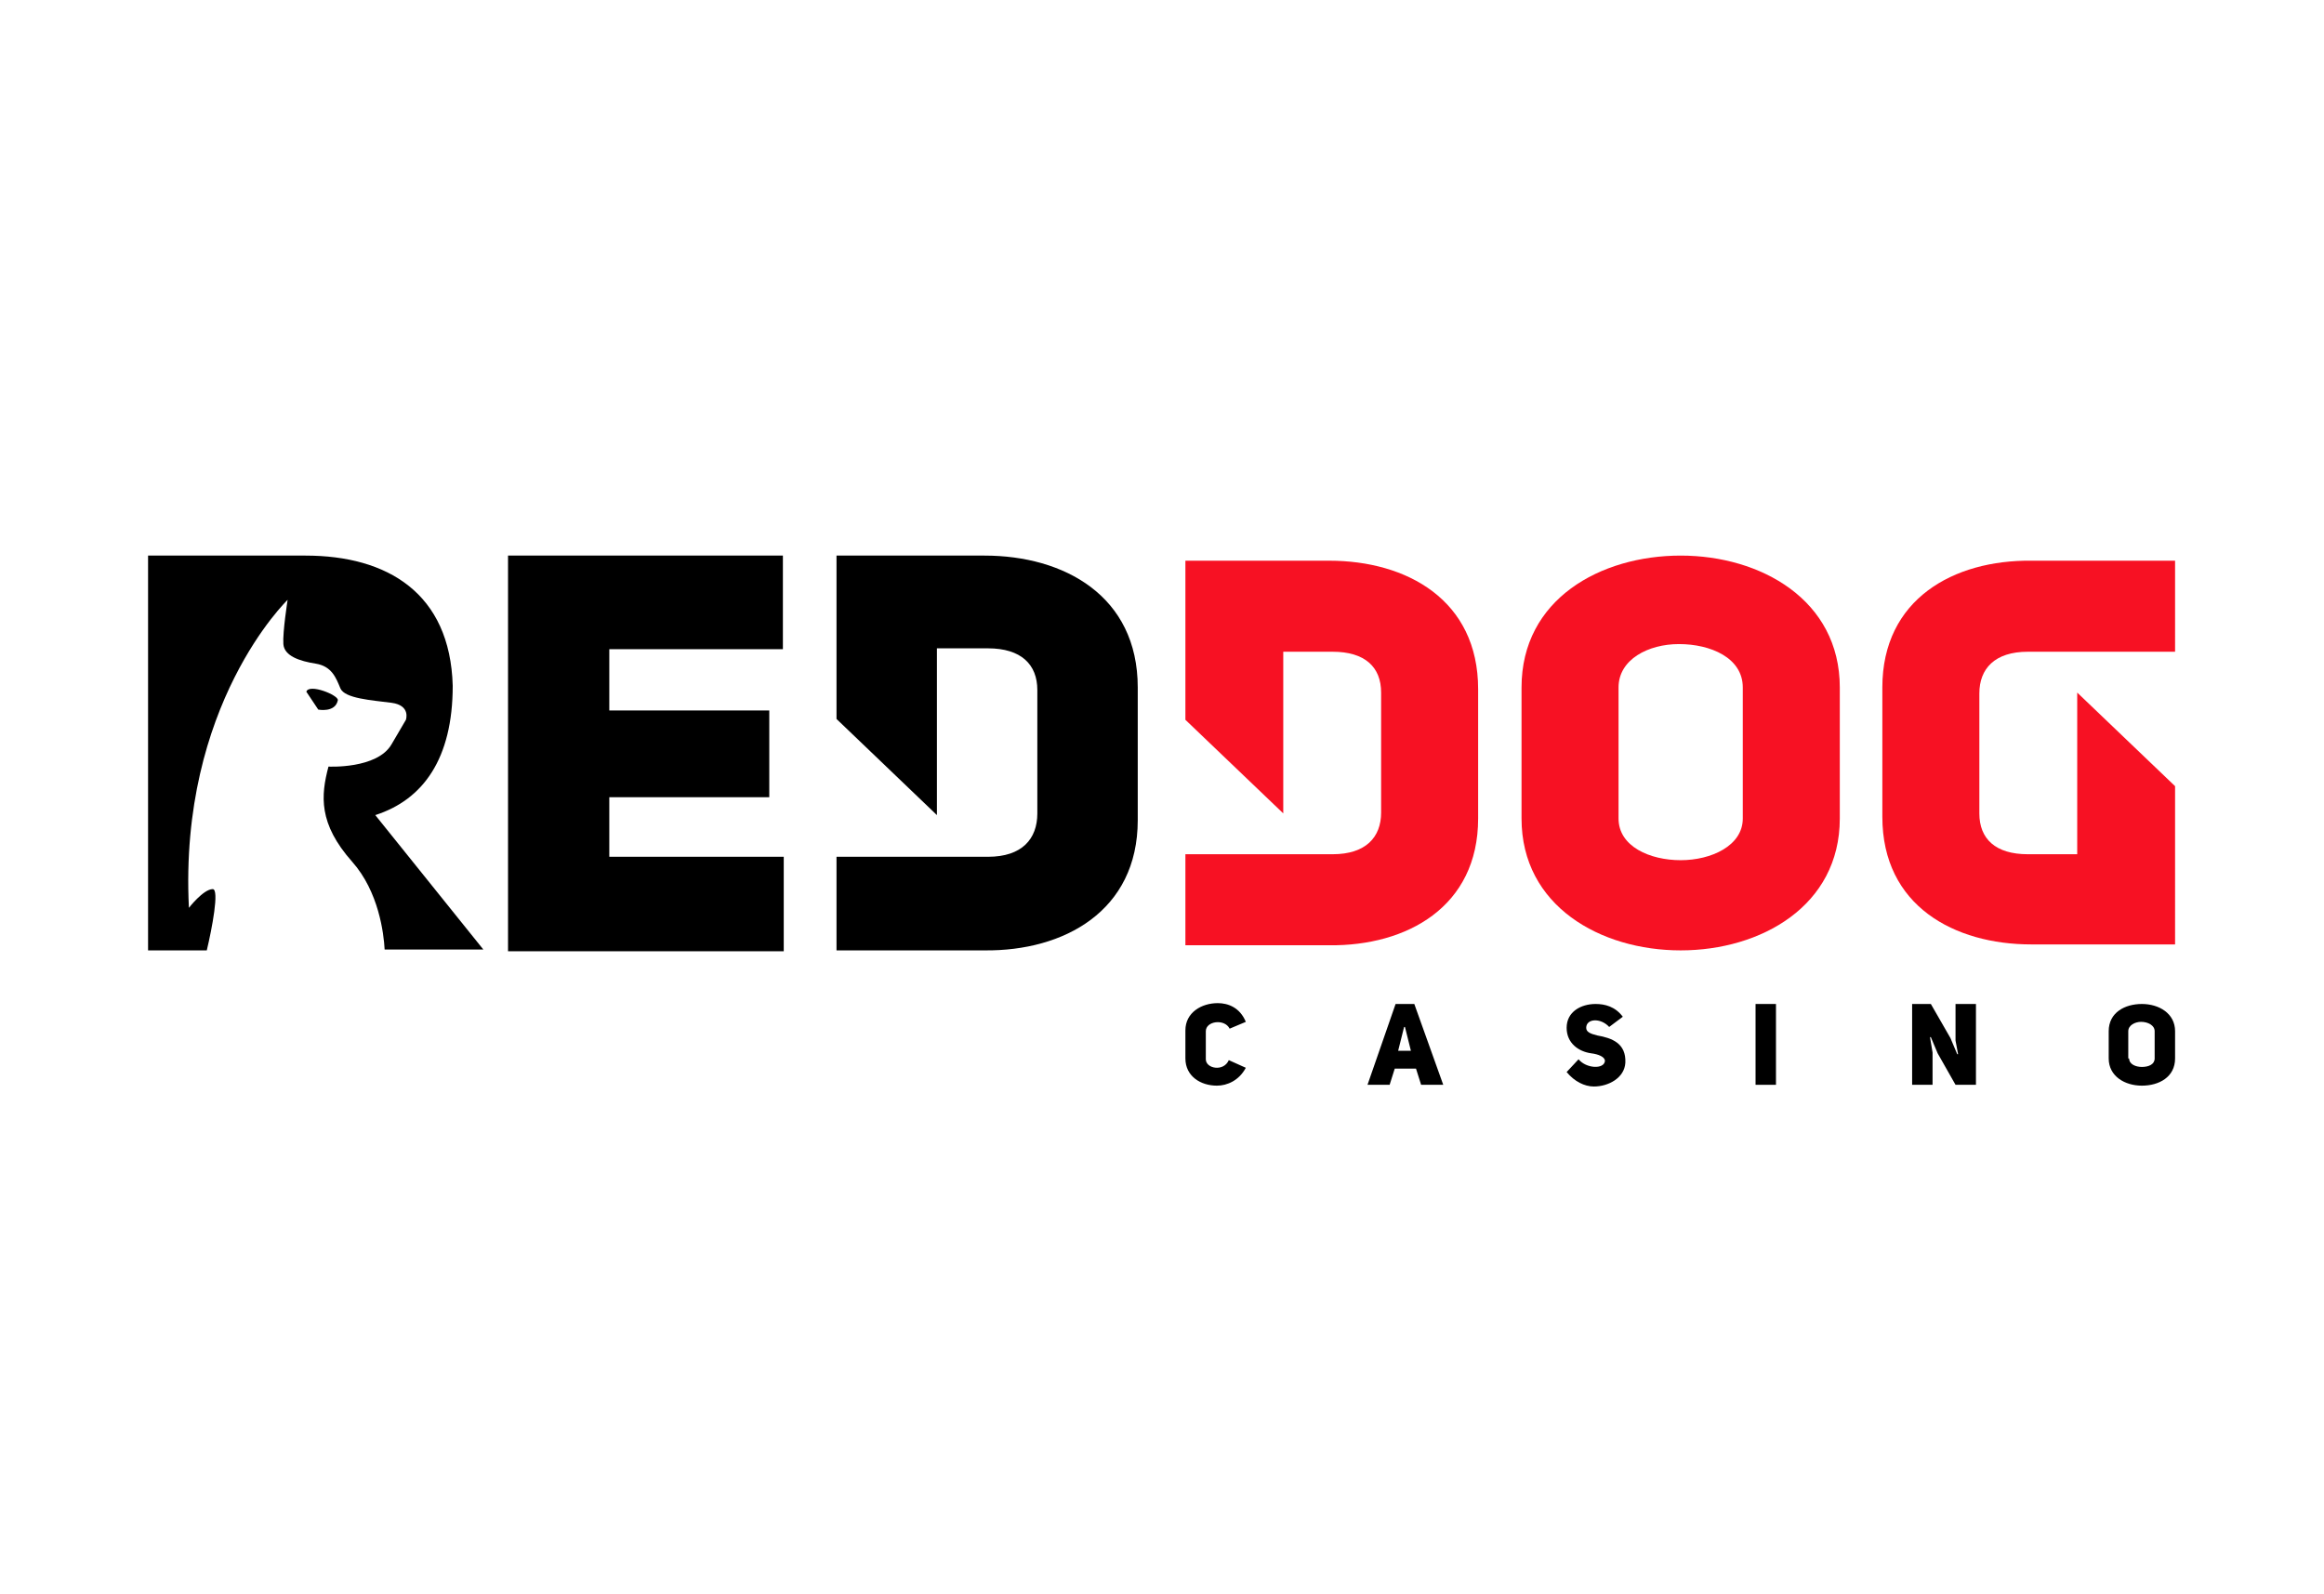
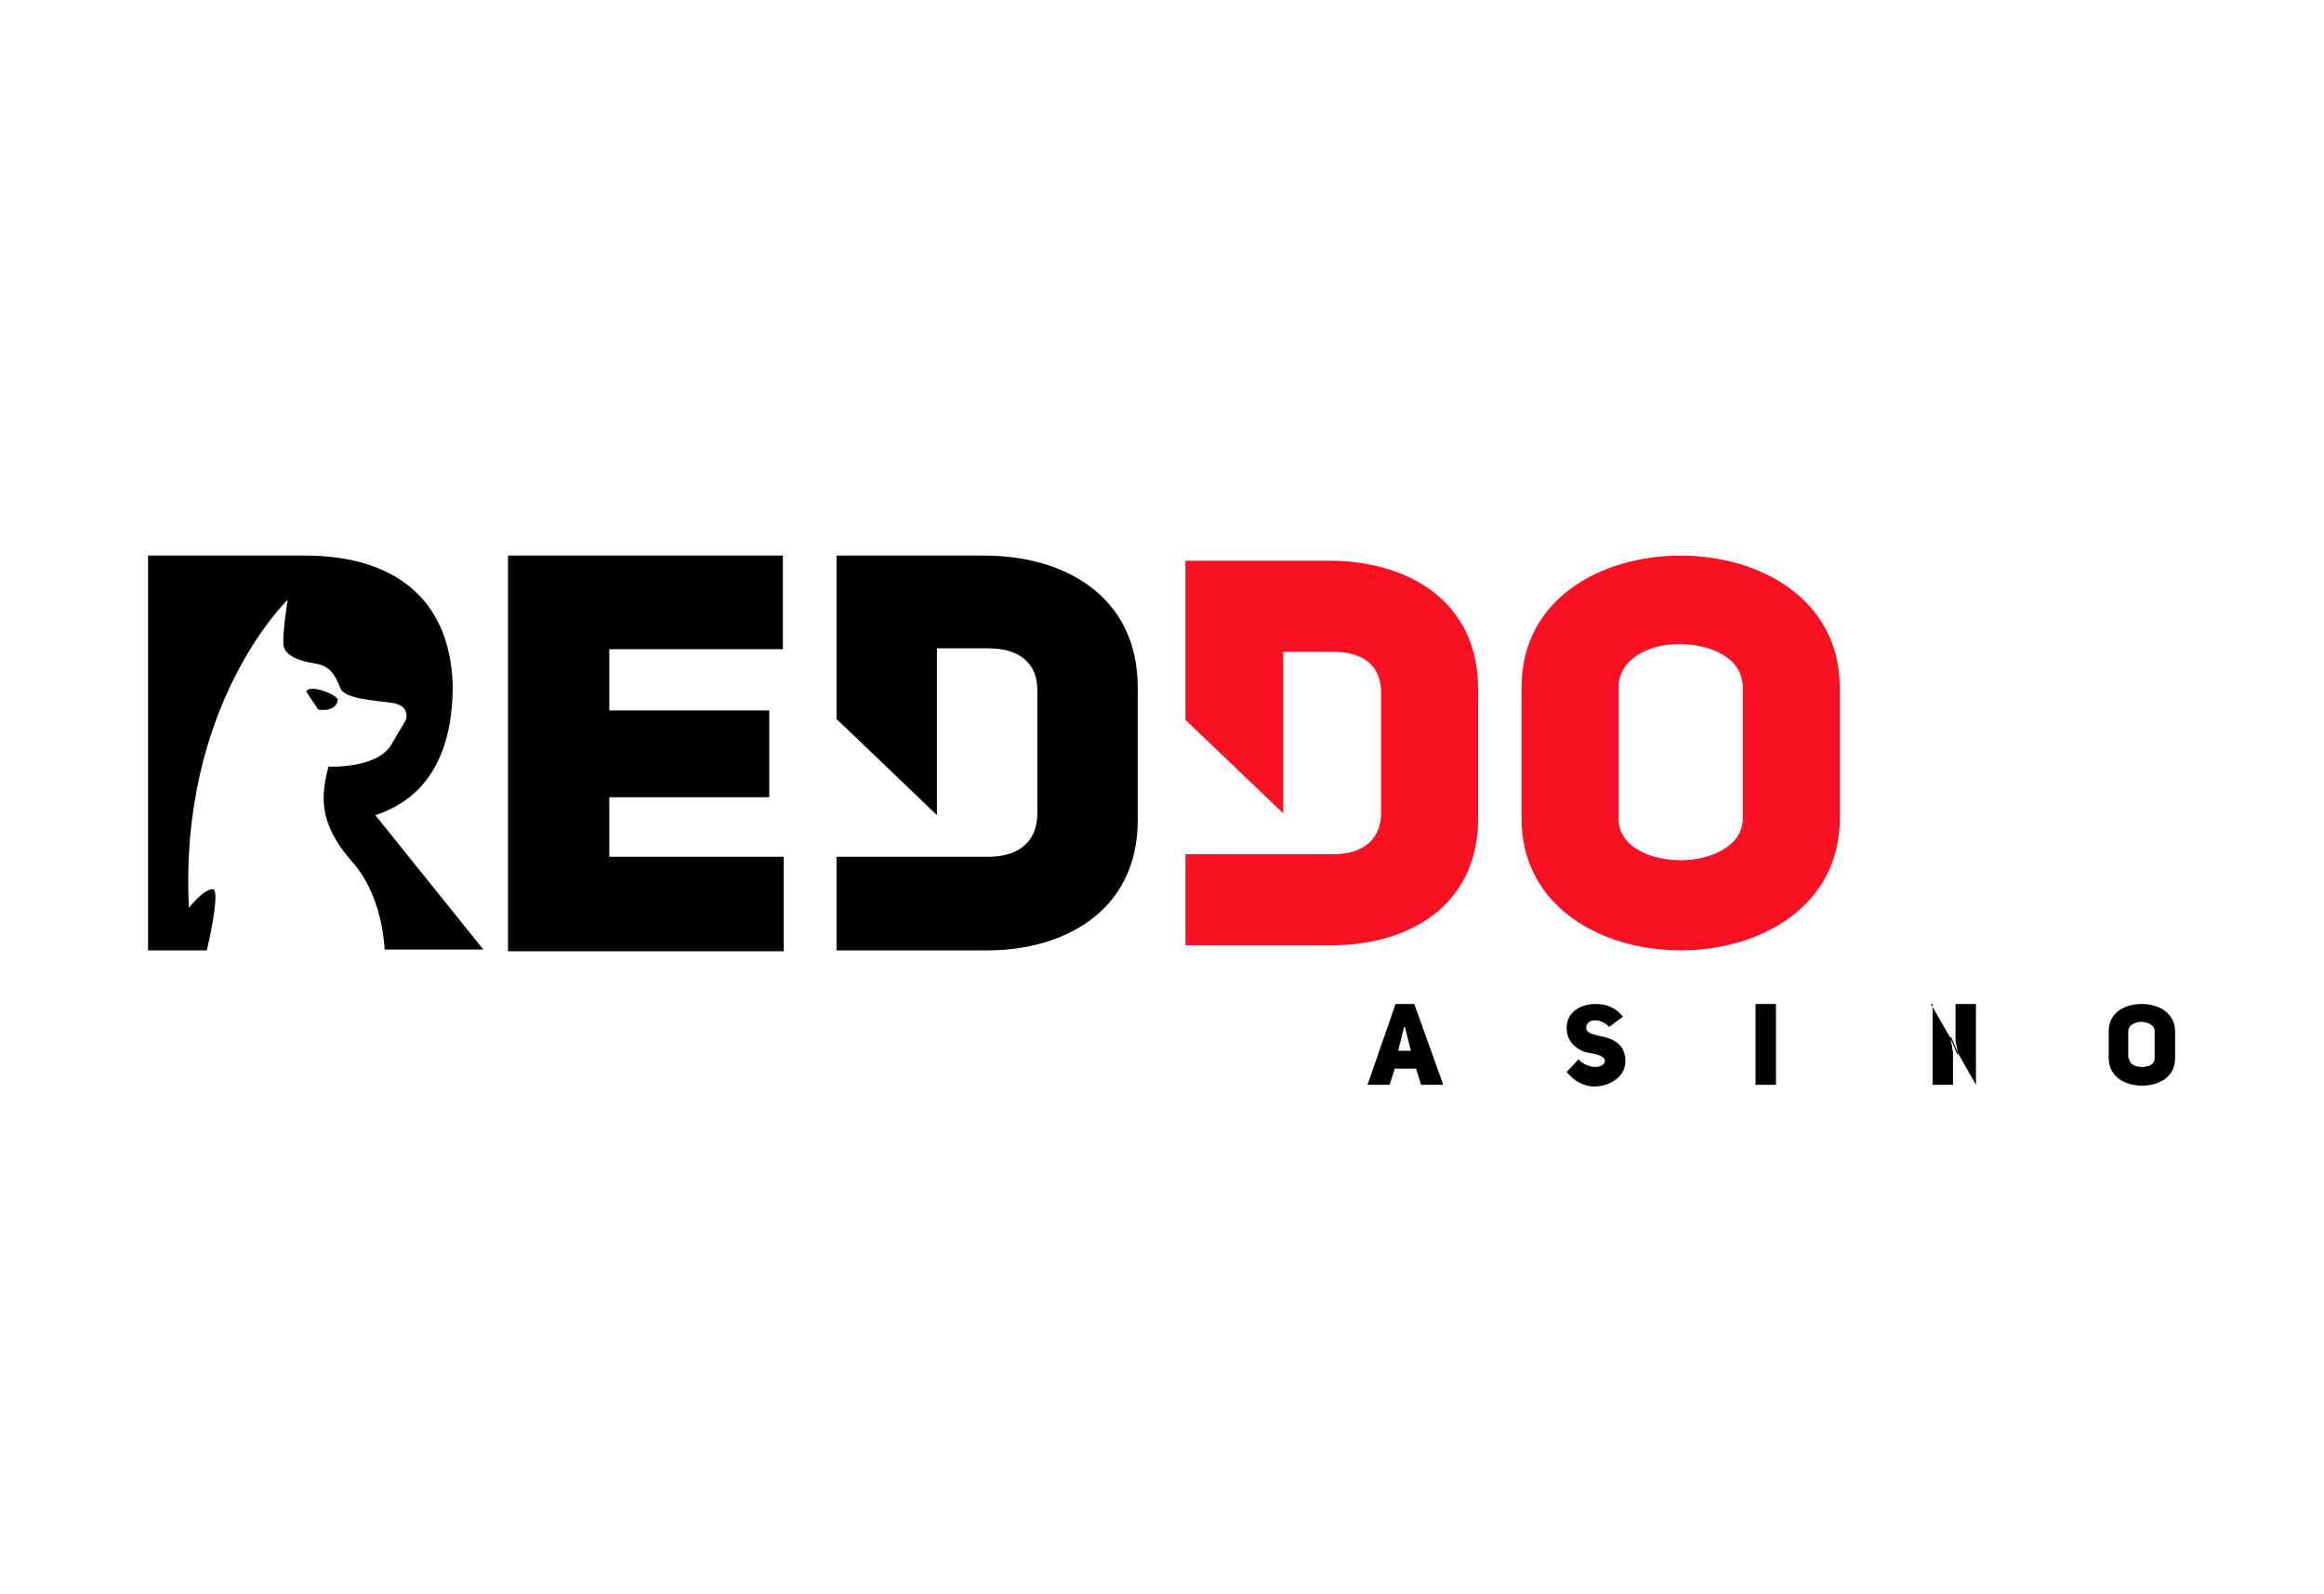
<svg xmlns="http://www.w3.org/2000/svg" version="1.1" id="Layer_1" x="0px" y="0px" width="273.1px" height="187.3px" viewBox="0 0 273.1 187.3" style="enable-background:new 0 0 273.1 187.3;" xml:space="preserve">
  <style type="text/css">
	.st0{fill:#F71123;}
</style>
  <path d="M71.6,83.5h18.8v10.2H71.6v7h20.5v11.1H59.7V65.3H92v11H71.6V83.5z" />
  <path class="st0" d="M178.8,80.8c0-10.4,9.3-15.5,18.7-15.5s18.7,5.2,18.7,15.5v15.4c0,10.3-9.3,15.5-18.7,15.5s-18.7-5.2-18.7-15.5  V80.8z M190.2,96.2c0,3.3,3.7,4.9,7.3,4.9s7.3-1.7,7.3-4.9V80.8c0-3.5-3.8-5.1-7.5-5.1c-3.6,0-7.1,1.8-7.1,5.1V96.2z" />
  <path d="M115.7,65.3H98.3v19.2l11.8,11.3V76.2h6c3.9,0,5.8,1.9,5.8,4.9v14.5c0,3-1.8,5.1-5.8,5.1h-6H98.3v11h17.4  c9.3,0.1,18-4.6,18-15.3V80.8C133.7,70,125,65.3,115.7,65.3z" />
  <path class="st0" d="M156.2,65.9h-16.9v18.7l11.5,11v-19h5.8c3.8,0,5.7,1.8,5.7,4.8v14.1c0,2.9-1.8,4.9-5.7,4.9h-5.8h-11.5v10.7  h16.9c9.1,0.1,17.5-4.5,17.5-14.9V81C173.7,70.5,165.3,65.9,156.2,65.9z" />
-   <path class="st0" d="M238.7,111h16.9V92.4l-11.5-11v19h-5.8c-3.8,0-5.7-1.8-5.7-4.8V81.5c0-2.9,1.8-4.9,5.7-4.9h5.8h11.5V65.9h-16.9  c-9.1-0.1-17.5,4.5-17.5,14.9V96C221.2,106.5,229.7,111,238.7,111z" />
  <g>
-     <path d="M146.4,125.5c-0.8,1.5-2.2,2.1-3.4,2.1c-1.9,0-3.7-1.1-3.7-3.2v-3.3c0-2.1,1.9-3.2,3.8-3.2c1.2,0,2.6,0.5,3.3,2.2l-1.9,0.8   c-0.6-1.2-2.8-0.9-2.8,0.3v3.3c0,1.1,2.1,1.5,2.7,0.1L146.4,125.5z" />
    <path d="M169.6,127.5H167l-0.6-1.9h-2.5l-0.6,1.9h-2.6l3.3-9.5h2.2L169.6,127.5z M165.8,123.5l-0.7-2.8H165l-0.7,2.8H165.8z" />
    <path d="M185.5,124.5c0.9,1.1,3,1.2,3.1,0.2c0-0.5-0.8-0.8-1.6-0.9c-1.5-0.2-2.9-1.2-2.9-3c0-1.9,1.7-2.8,3.4-2.8   c1.1,0,2.3,0.3,3.2,1.5l-1.6,1.2c-1-1.1-2.7-1-2.7,0.1c0,0.5,0.5,0.7,1.3,0.9c1.7,0.3,3.4,0.9,3.3,3.2c-0.1,1.8-2,2.8-3.7,2.8   c-1.1,0-2.3-0.6-3.2-1.7L185.5,124.5z" />
    <path d="M208.7,127.5h-2.4V118h2.4V127.5z" />
-     <path d="M224.6,118h2.3l2.3,4l0.8,1.9h0.1l-0.3-1.6V118h2.4v9.5h-2.4l-2.1-3.7l-0.8-1.9h-0.1l0.3,1.8v3.8h-2.4V118H224.6z" />
+     <path d="M224.6,118h2.3l2.3,4l0.8,1.9h0.1l-0.3-1.6V118h2.4v9.5l-2.1-3.7l-0.8-1.9h-0.1l0.3,1.8v3.8h-2.4V118H224.6z" />
    <path d="M247.8,121.2c0-2.2,1.9-3.2,3.9-3.2s3.9,1.1,3.9,3.2v3.2c0,2.2-1.9,3.2-3.9,3.2s-3.9-1.1-3.9-3.2V121.2z M250.2,124.4   c0,0.7,0.8,1,1.5,1c0.8,0,1.5-0.3,1.5-1v-3.2c0-0.7-0.8-1.1-1.6-1.1c-0.7,0-1.5,0.4-1.5,1.1v3.2H250.2z" />
  </g>
  <g>
    <path d="M39.7,82.3c0.1-0.6-3.4-2-3.7-1l1.4,2.1C37.4,83.4,39.4,83.8,39.7,82.3z" />
    <path d="M25,104.5c-1.1,0-2.8,2.2-2.8,2.2C21,82.8,33.8,70.5,33.8,70.5s-0.6,3.8-0.5,5.2c0.1,1.4,1.9,2,3.8,2.3   c1.9,0.3,2.4,1.7,2.9,2.9c0.5,1.2,3.7,1.4,6,1.7s1.7,2,1.7,2s0,0-1.7,2.9s-7.4,2.6-7.4,2.6c-0.9,3.4-1.2,6.7,2.8,11.2   c3.1,3.5,3.7,8.4,3.8,10.3h11.6L44.1,95.8c5.6-1.8,9.1-6.6,9.1-15.2c-0.3-10.9-7.7-15.3-17.3-15.3H17.4v46.4h6.9   C24.9,109.2,25.8,104.5,25,104.5z" />
  </g>
</svg>